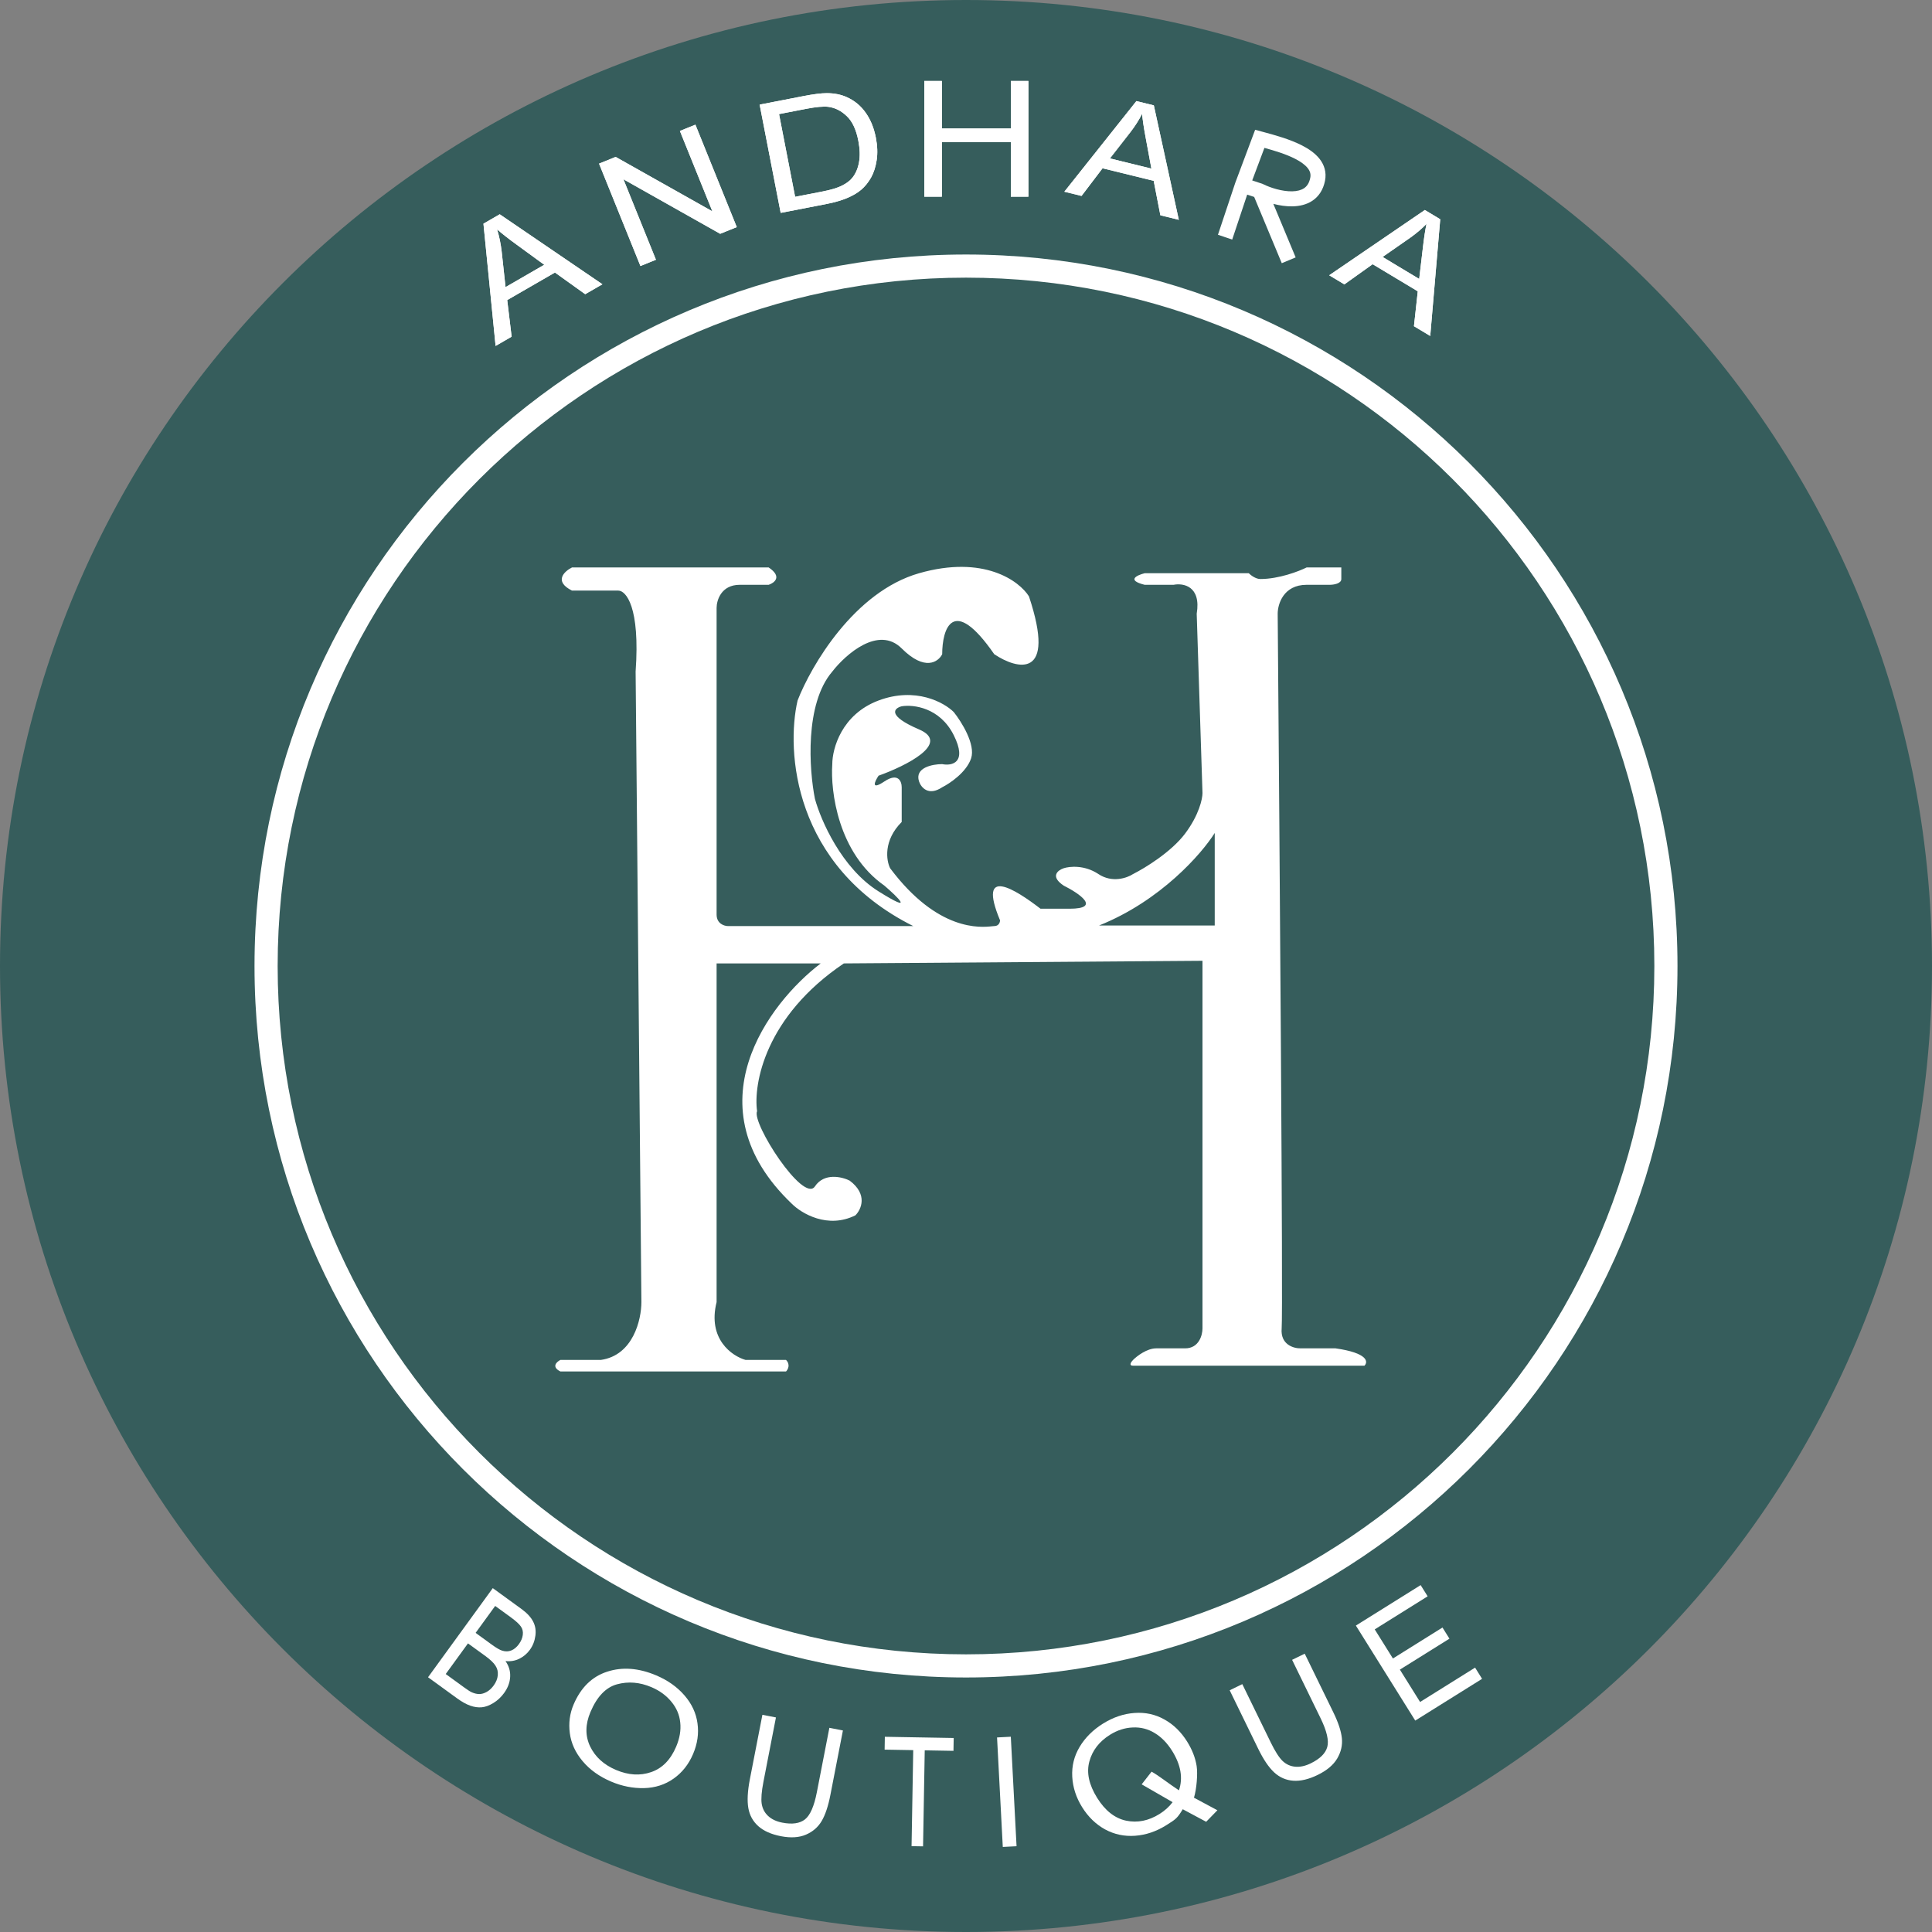
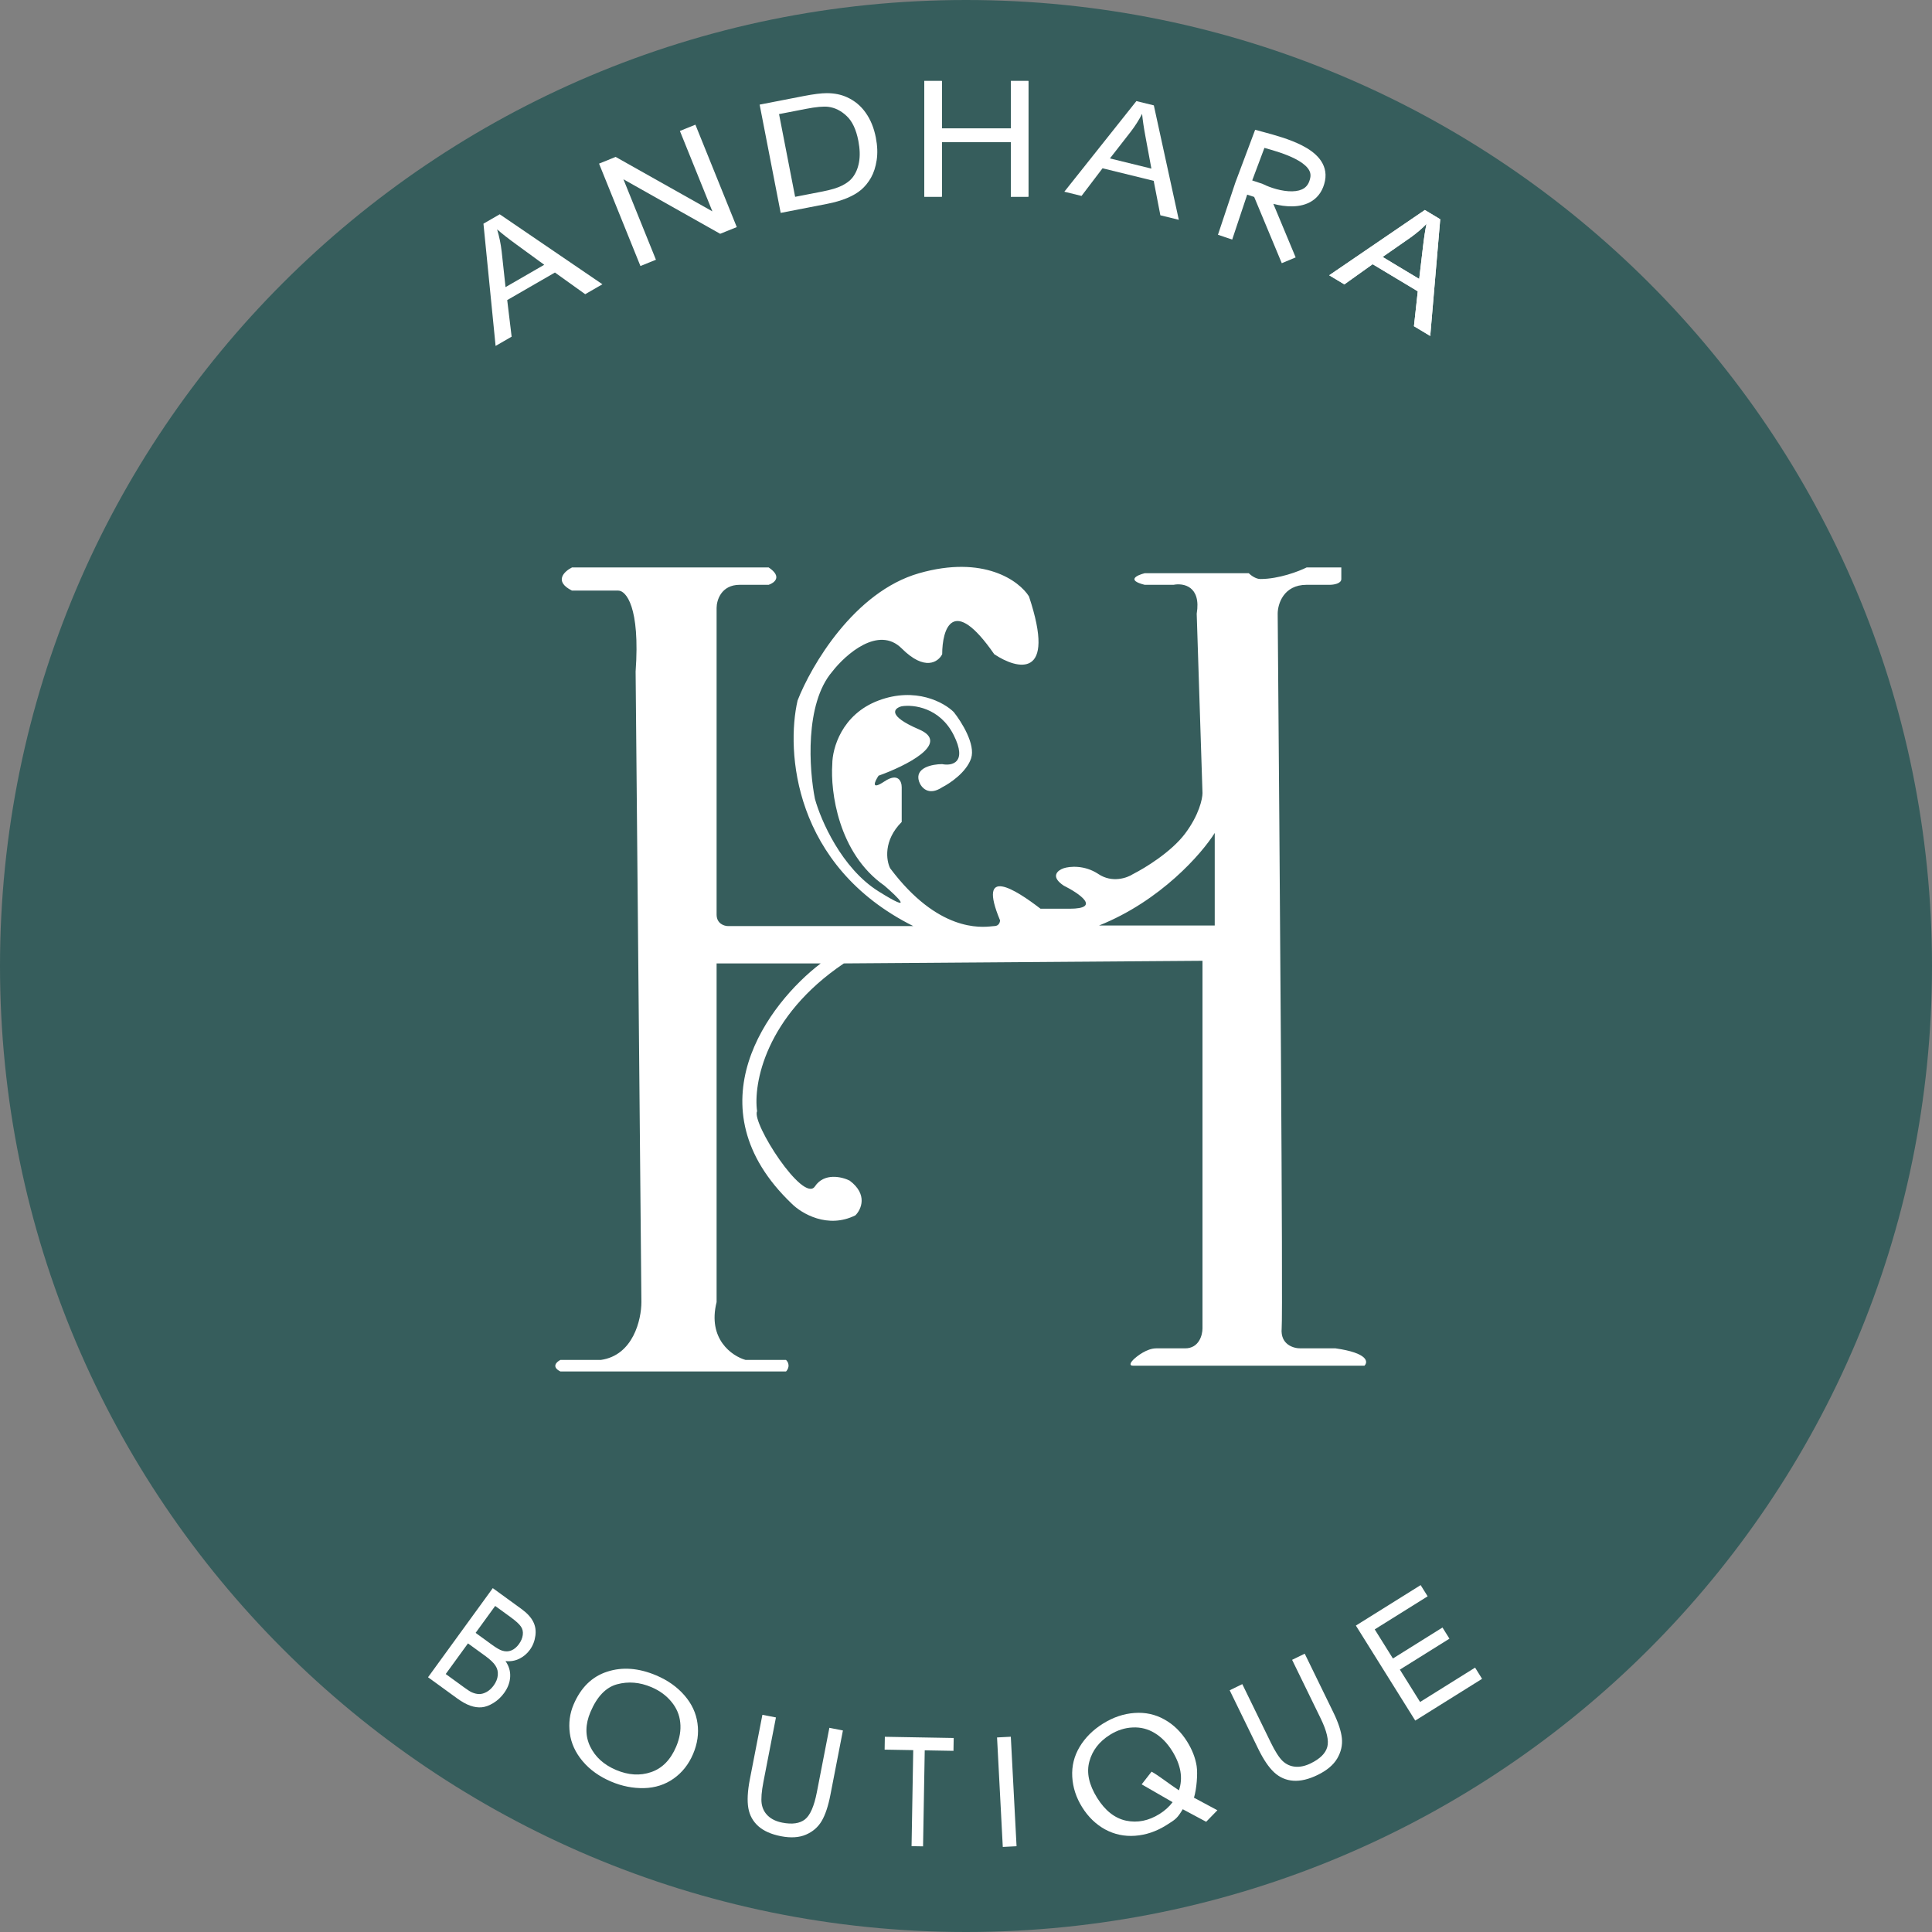
<svg xmlns="http://www.w3.org/2000/svg" width="167" height="167" viewBox="0 0 167 167" fill="none">
  <rect x="0" y="0" width="167" height="167" fill="#808080" stroke="none" />
  <path d="M167 83.5C167 129.616 129.616 167 83.5 167C37.384 167 0 129.616 0 83.5C0 37.384 37.384 0 83.5 0C129.616 0 167 37.384 167 83.5Z" fill="#365D5C" />
  <path fill-rule="evenodd" clip-rule="evenodd" d="M108.494 11.217L109.066 11.373C109.134 11.392 109.206 11.411 109.281 11.431C110.176 11.674 111.477 12.026 112.536 12.567C113.111 12.86 113.671 13.237 114.06 13.73C114.466 14.246 114.68 14.887 114.532 15.627C114.377 16.402 113.999 16.974 113.455 17.343C112.928 17.7 112.307 17.825 111.72 17.837C111.164 17.849 110.592 17.759 110.066 17.622L111.995 22.25L110.795 22.75L108.409 17.023L107.806 16.822L106.511 20.706L105.278 20.294L106.782 15.783L108.494 11.217ZM108.24 15.597L109.144 15.898L109.185 15.919C109.794 16.223 110.813 16.556 111.694 16.538C112.128 16.529 112.476 16.436 112.725 16.267C112.958 16.109 113.162 15.848 113.257 15.373C113.32 15.057 113.244 14.795 113.039 14.535C112.816 14.252 112.444 13.979 111.945 13.724C111.136 13.311 110.143 13.016 109.295 12.783L108.24 15.597Z" fill="white" />
-   <path d="M42.839 29.903L41.789 19.335L43.196 18.523L52.072 24.572L50.585 25.43L47.968 23.557L43.843 25.939L44.225 29.102L42.839 29.903ZM43.698 24.818L47.043 22.887L44.674 21.16C43.952 20.636 43.385 20.192 42.97 19.826C43.155 20.436 43.286 21.072 43.363 21.734L43.698 24.818Z" fill="white" />
-   <path d="M55.358 22.994L51.781 14.143L53.216 13.563L61.577 18.269L58.769 11.319L60.11 10.777L63.686 19.629L62.251 20.209L53.889 15.497L56.699 22.452L55.358 22.994Z" fill="white" />
-   <path d="M67.481 18.402L65.662 9.043L69.472 8.302C70.332 8.135 70.998 8.052 71.468 8.053C72.125 8.054 72.71 8.172 73.22 8.408C73.885 8.712 74.424 9.162 74.837 9.757C75.254 10.347 75.544 11.059 75.707 11.893C75.845 12.604 75.869 13.253 75.779 13.84C75.69 14.428 75.527 14.932 75.291 15.353C75.053 15.771 74.771 16.119 74.445 16.399C74.122 16.674 73.712 16.915 73.215 17.122C72.722 17.328 72.141 17.496 71.472 17.626L67.481 18.402ZM68.73 17.013L71.092 16.554C71.821 16.412 72.381 16.244 72.771 16.048C73.166 15.852 73.467 15.626 73.673 15.37C73.963 15.008 74.155 14.562 74.251 14.032C74.35 13.495 74.331 12.874 74.194 12.168C74.003 11.189 73.666 10.475 73.182 10.026C72.702 9.571 72.173 9.307 71.595 9.234C71.178 9.183 70.534 9.242 69.664 9.411L67.34 9.863L68.73 17.013Z" fill="white" />
  <path d="M79.894 17V7H81.413V11.106H87.376V7H88.894V17H87.376V12.287H81.413V17H79.894Z" fill="white" />
-   <path d="M92 16.571L98.228 8.738L99.736 9.108L101.895 19L100.301 18.609L99.724 15.632L95.303 14.546L93.486 16.936L92 16.571ZM95.941 13.694L99.525 14.574L99.022 11.857C98.868 11.032 98.768 10.36 98.722 9.842C98.448 10.375 98.12 10.891 97.738 11.389L95.941 13.694Z" fill="white" />
  <path d="M114.895 23.794L123.161 18.153L124.492 18.953L123.628 29.041L122.221 28.196L122.551 25.181L118.649 22.837L116.206 24.581L114.895 23.794ZM119.51 22.211L122.674 24.112L122.997 21.368C123.094 20.534 123.197 19.863 123.306 19.355C122.887 19.783 122.421 20.178 121.909 20.541L119.51 22.211Z" fill="white" />
  <path d="M42.839 29.903L41.789 19.335L43.196 18.523L52.072 24.572L50.585 25.43L47.968 23.557L43.843 25.939L44.225 29.102L42.839 29.903ZM43.698 24.818L47.043 22.887L44.674 21.16C43.952 20.636 43.385 20.192 42.97 19.826C43.155 20.436 43.286 21.072 43.363 21.734L43.698 24.818Z" fill="white" />
  <path d="M55.358 22.994L51.781 14.143L53.216 13.563L61.577 18.269L58.769 11.319L60.11 10.777L63.686 19.629L62.251 20.209L53.889 15.497L56.699 22.452L55.358 22.994Z" fill="white" />
  <path d="M67.481 18.402L65.662 9.043L69.472 8.302C70.332 8.135 70.998 8.052 71.468 8.053C72.125 8.054 72.71 8.172 73.22 8.408C73.885 8.712 74.424 9.162 74.837 9.757C75.254 10.347 75.544 11.059 75.707 11.893C75.845 12.604 75.869 13.253 75.779 13.84C75.69 14.428 75.527 14.932 75.291 15.353C75.053 15.771 74.771 16.119 74.445 16.399C74.122 16.674 73.712 16.915 73.215 17.122C72.722 17.328 72.141 17.496 71.472 17.626L67.481 18.402ZM68.73 17.013L71.092 16.554C71.821 16.412 72.381 16.244 72.771 16.048C73.166 15.852 73.467 15.626 73.673 15.37C73.963 15.008 74.155 14.562 74.251 14.032C74.35 13.495 74.331 12.874 74.194 12.168C74.003 11.189 73.666 10.475 73.182 10.026C72.702 9.571 72.173 9.307 71.595 9.234C71.178 9.183 70.534 9.242 69.664 9.411L67.34 9.863L68.73 17.013Z" fill="white" />
  <path d="M79.894 17V7H81.413V11.106H87.376V7H88.894V17H87.376V12.287H81.413V17H79.894Z" fill="white" />
  <path d="M92 16.571L98.228 8.738L99.736 9.108L101.895 19L100.301 18.609L99.724 15.632L95.303 14.546L93.486 16.936L92 16.571ZM95.941 13.694L99.525 14.574L99.022 11.857C98.868 11.032 98.768 10.36 98.722 9.842C98.448 10.375 98.12 10.891 97.738 11.389L95.941 13.694Z" fill="white" />
  <path d="M114.895 23.794L123.161 18.153L124.492 18.953L123.628 29.041L122.221 28.196L122.551 25.181L118.649 22.837L116.206 24.581L114.895 23.794ZM119.51 22.211L122.674 24.112L122.997 21.368C123.094 20.534 123.197 19.863 123.306 19.355C122.887 19.783 122.421 20.178 121.909 20.541L119.51 22.211Z" fill="white" />
  <path d="M37 144.979L42.596 137.277L45.056 139.064C45.557 139.428 45.9 139.798 46.087 140.174C46.279 140.549 46.342 140.962 46.275 141.411C46.214 141.859 46.055 142.259 45.798 142.613C45.558 142.942 45.257 143.197 44.894 143.378C44.531 143.558 44.131 143.626 43.694 143.581C43.991 144.006 44.126 144.46 44.098 144.943C44.074 145.428 43.898 145.895 43.573 146.343C43.311 146.704 43.001 146.993 42.643 147.209C42.291 147.424 41.958 147.546 41.645 147.576C41.332 147.605 41 147.559 40.647 147.436C40.3 147.313 39.917 147.099 39.5 146.796L37 144.979ZM41.112 141.144L42.53 142.174C42.914 142.453 43.212 142.624 43.422 142.685C43.699 142.769 43.957 142.761 44.197 142.663C44.44 142.566 44.66 142.383 44.856 142.114C45.041 141.858 45.152 141.596 45.188 141.327C45.226 141.055 45.174 140.814 45.031 140.603C44.89 140.389 44.585 140.11 44.114 139.768L42.803 138.816L41.112 141.144ZM38.528 144.701L40.16 145.887C40.44 146.09 40.646 146.221 40.777 146.279C41.008 146.382 41.225 146.433 41.431 146.433C41.636 146.432 41.849 146.37 42.071 146.247C42.295 146.121 42.496 145.935 42.674 145.69C42.883 145.403 43.001 145.109 43.028 144.808C43.058 144.503 42.992 144.227 42.829 143.981C42.672 143.733 42.385 143.457 41.968 143.154L40.452 142.053L38.528 144.701Z" fill="white" />
  <path d="M49.579 147.342C50.204 145.87 51.172 144.922 52.484 144.498C53.798 144.07 55.213 144.178 56.729 144.821C57.723 145.243 58.535 145.819 59.166 146.549C59.798 147.278 60.172 148.083 60.29 148.961C60.415 149.838 60.289 150.72 59.912 151.607C59.53 152.507 58.968 153.218 58.227 153.741C57.485 154.264 56.632 154.538 55.669 154.563C54.708 154.583 53.76 154.395 52.825 153.998C51.813 153.568 50.993 152.982 50.367 152.24C49.741 151.498 49.37 150.691 49.255 149.819C49.141 148.947 49.248 148.121 49.579 147.342ZM51.039 147.984C50.585 149.053 50.575 150.043 51.008 150.955C51.447 151.866 52.193 152.544 53.245 152.991C54.316 153.445 55.328 153.509 56.282 153.18C57.241 152.854 57.962 152.12 58.447 150.978C58.753 150.256 58.871 149.563 58.8 148.9C58.736 148.235 58.481 147.633 58.033 147.096C57.592 146.557 57.017 146.136 56.308 145.835C55.3 145.407 54.31 145.325 53.338 145.588C52.372 145.85 51.606 146.648 51.039 147.984Z" fill="white" />
  <path d="M71.69 149.352L72.861 149.58L71.778 155.153C71.589 156.122 71.339 156.872 71.027 157.403C70.715 157.935 70.26 158.329 69.663 158.586C69.071 158.84 68.348 158.883 67.495 158.718C66.666 158.556 66.018 158.269 65.551 157.855C65.085 157.441 64.796 156.918 64.685 156.287C64.575 155.651 64.619 154.822 64.817 153.8L65.901 148.227L67.072 148.454L65.99 154.021C65.827 154.859 65.777 155.491 65.84 155.917C65.909 156.34 66.095 156.693 66.399 156.975C66.707 157.258 67.113 157.448 67.616 157.546C68.477 157.714 69.132 157.62 69.581 157.266C70.03 156.912 70.373 156.129 70.608 154.918L71.69 149.352Z" fill="white" />
  <path d="M78.794 159.58L78.939 151.28L76.466 151.237L76.485 150.126L82.437 150.23L82.417 151.341L79.933 151.297L79.788 159.597L78.794 159.58Z" fill="white" />
  <path d="M86.68 159.648L86.184 150.183L87.374 150.121L87.87 159.586L86.68 159.648Z" fill="white" />
  <path d="M103.205 155.392C103.205 155.392 104.217 155.934 105.23 156.476L104.26 157.473C103.248 156.931 103.248 156.931 102.236 156.389C101.751 157.18 101.649 157.247 100.798 157.778C99.939 158.314 99.045 158.615 98.114 158.682C97.184 158.748 96.319 158.564 95.52 158.131C94.726 157.694 94.066 157.055 93.541 156.215C93.018 155.378 92.733 154.498 92.684 153.574C92.635 152.65 92.848 151.791 93.324 150.995C93.803 150.198 94.477 149.528 95.344 148.986C96.221 148.439 97.127 148.133 98.064 148.067C98.999 147.998 99.859 148.185 100.645 148.627C101.433 149.062 102.09 149.7 102.615 150.541C103.05 151.239 103.324 151.942 103.436 152.649C103.545 153.353 103.426 154.68 103.205 155.392ZM99.541 153.14C100.138 153.463 101.067 154.209 101.907 154.754C102.269 153.691 102.073 152.557 101.32 151.349C100.891 150.663 100.385 150.145 99.801 149.797C99.222 149.446 98.592 149.287 97.911 149.321C97.232 149.348 96.58 149.557 95.954 149.948C95.017 150.533 94.42 151.305 94.162 152.265C93.901 153.221 94.126 154.268 94.836 155.406C95.525 156.509 96.358 157.166 97.335 157.376C98.316 157.583 99.281 157.39 100.231 156.797C100.68 156.517 101.056 156.178 101.359 155.779C99.946 154.969 99.811 154.878 98.685 154.237L99.541 153.14Z" fill="white" />
  <path d="M111.688 143.475L112.779 142.942L115.247 148.003C115.677 148.883 115.924 149.628 115.989 150.237C116.054 150.847 115.92 151.434 115.588 152.001C115.258 152.561 114.695 153.035 113.9 153.423C113.127 153.8 112.426 153.967 111.797 153.924C111.168 153.881 110.618 153.643 110.148 153.212C109.675 152.777 109.213 152.095 108.76 151.167L106.292 146.106L107.383 145.574L109.849 150.629C110.22 151.389 110.559 151.919 110.867 152.218C111.177 152.51 111.541 152.675 111.959 152.713C112.38 152.749 112.826 152.653 113.295 152.424C114.097 152.033 114.575 151.561 114.728 151.008C114.881 150.455 114.689 149.629 114.153 148.529L111.688 143.475Z" fill="white" />
  <path d="M122.332 148.726L117.2 140.513L122.799 137.015L123.404 137.984L118.83 140.842L120.402 143.358L124.686 140.681L125.288 141.645L121.004 144.321L122.751 147.117L127.505 144.147L128.11 145.116L122.332 148.726Z" fill="white" />
  <path fill-rule="evenodd" clip-rule="evenodd" d="M49.442 51.05H53.442C54.108 51.05 55.342 52.45 54.942 58.05L55.442 112.55C55.442 114.05 54.742 117.15 51.942 117.55H48.442C48.108 117.717 47.642 118.15 48.442 118.55H67.942C68.108 118.384 68.342 117.95 67.942 117.55H64.442C63.275 117.217 61.142 115.75 61.942 112.55V83.276H70.942C66.442 86.701 59.642 95.65 68.442 104.05C69.275 104.884 71.542 106.25 73.942 105.05C74.442 104.55 75.042 103.25 73.442 102.05C72.775 101.717 71.242 101.35 70.442 102.55C69.442 104.05 64.942 97.05 65.442 96.05C65.108 93.701 66.142 87.857 72.942 83.276L103.942 83.05V114.824C103.942 115.399 103.642 116.55 102.442 116.55H99.942C99.142 116.55 98.275 117.217 97.942 117.55C97.775 117.717 97.542 118.05 97.942 118.05H117.942C118.275 117.717 118.242 116.95 115.442 116.55H112.442C111.838 116.566 110.661 116.243 110.786 114.824C110.911 113.405 110.608 73.05 110.442 53.05C110.442 52.217 110.942 50.55 112.942 50.55H114.942C115.275 50.55 115.942 50.45 115.942 50.05V49.05H112.942C112.275 49.384 110.542 50.05 108.942 50.05C108.542 50.05 108.108 49.717 107.942 49.55H102.942H98.942C98.275 49.717 97.342 50.15 98.942 50.55H101.442C102.275 50.384 103.842 50.65 103.442 53.05L103.942 68.55C103.942 69.05 103.642 70.45 102.442 72.05C101.242 73.65 98.942 75.05 97.942 75.55C97.442 75.884 96.142 76.35 94.942 75.55C93.742 74.75 92.442 74.884 91.942 75.05C91.442 75.217 90.742 75.75 91.942 76.55C93.275 77.217 95.242 78.55 92.442 78.55H89.942C87.775 76.884 84.442 74.75 86.442 79.55C86.442 79.717 86.342 80.05 85.942 80.05C85.9 80.05 85.835 80.057 85.748 80.066C84.778 80.168 81.071 80.555 76.942 75.05C76.608 74.384 76.342 72.65 77.942 71.05V68.05C77.942 67.55 77.642 66.75 76.442 67.55C75.242 68.35 75.608 67.55 75.942 67.05C78.275 66.217 82.242 64.25 79.442 63.05C76.642 61.85 77.275 61.217 77.942 61.05C78.942 60.884 81.242 61.15 82.442 63.55C83.642 65.95 82.275 66.217 81.442 66.05C80.608 66.05 79.042 66.35 79.442 67.55C79.608 68.05 80.242 68.85 81.442 68.05C82.108 67.717 83.542 66.75 83.942 65.55C84.342 64.35 83.108 62.384 82.442 61.55C81.608 60.717 79.142 59.35 75.942 60.55C72.742 61.75 71.942 64.717 71.942 66.05C71.775 68.384 72.442 73.75 76.442 76.55C77.608 77.55 79.142 79.05 75.942 77.05C72.742 75.05 70.942 70.884 70.442 69.05C69.942 66.55 69.542 60.85 71.942 58.05C73.108 56.55 75.942 54.05 77.942 56.05C79.942 58.05 81.108 57.217 81.442 56.55C81.442 54.384 82.342 51.35 85.942 56.55C87.942 57.884 91.342 58.75 88.942 51.55C88.108 50.217 85.042 47.95 79.442 49.55C73.842 51.15 70.108 57.55 68.942 60.55C67.942 64.884 68.542 74.85 78.942 80.05L62.942 80.05C62.608 80.05 61.942 79.85 61.942 79.05V52.55C61.942 51.884 62.342 50.55 63.942 50.55H66.442C66.942 50.384 67.642 49.85 66.442 49.05H49.442C48.775 49.384 47.842 50.25 49.442 51.05ZM95 80H105V72C103.889 73.778 100.333 77.867 95 80Z" fill="white" />
-   <path fill-rule="evenodd" clip-rule="evenodd" d="M83.5 143C116.361 143 143 116.361 143 83.5C143 50.639 116.361 24 83.5 24C50.639 24 24 50.639 24 83.5C24 116.361 50.639 143 83.5 143ZM83.5 145C117.466 145 145 117.466 145 83.5C145 49.535 117.466 22 83.5 22C49.535 22 22 49.535 22 83.5C22 117.466 49.535 145 83.5 145Z" fill="white" />
</svg>